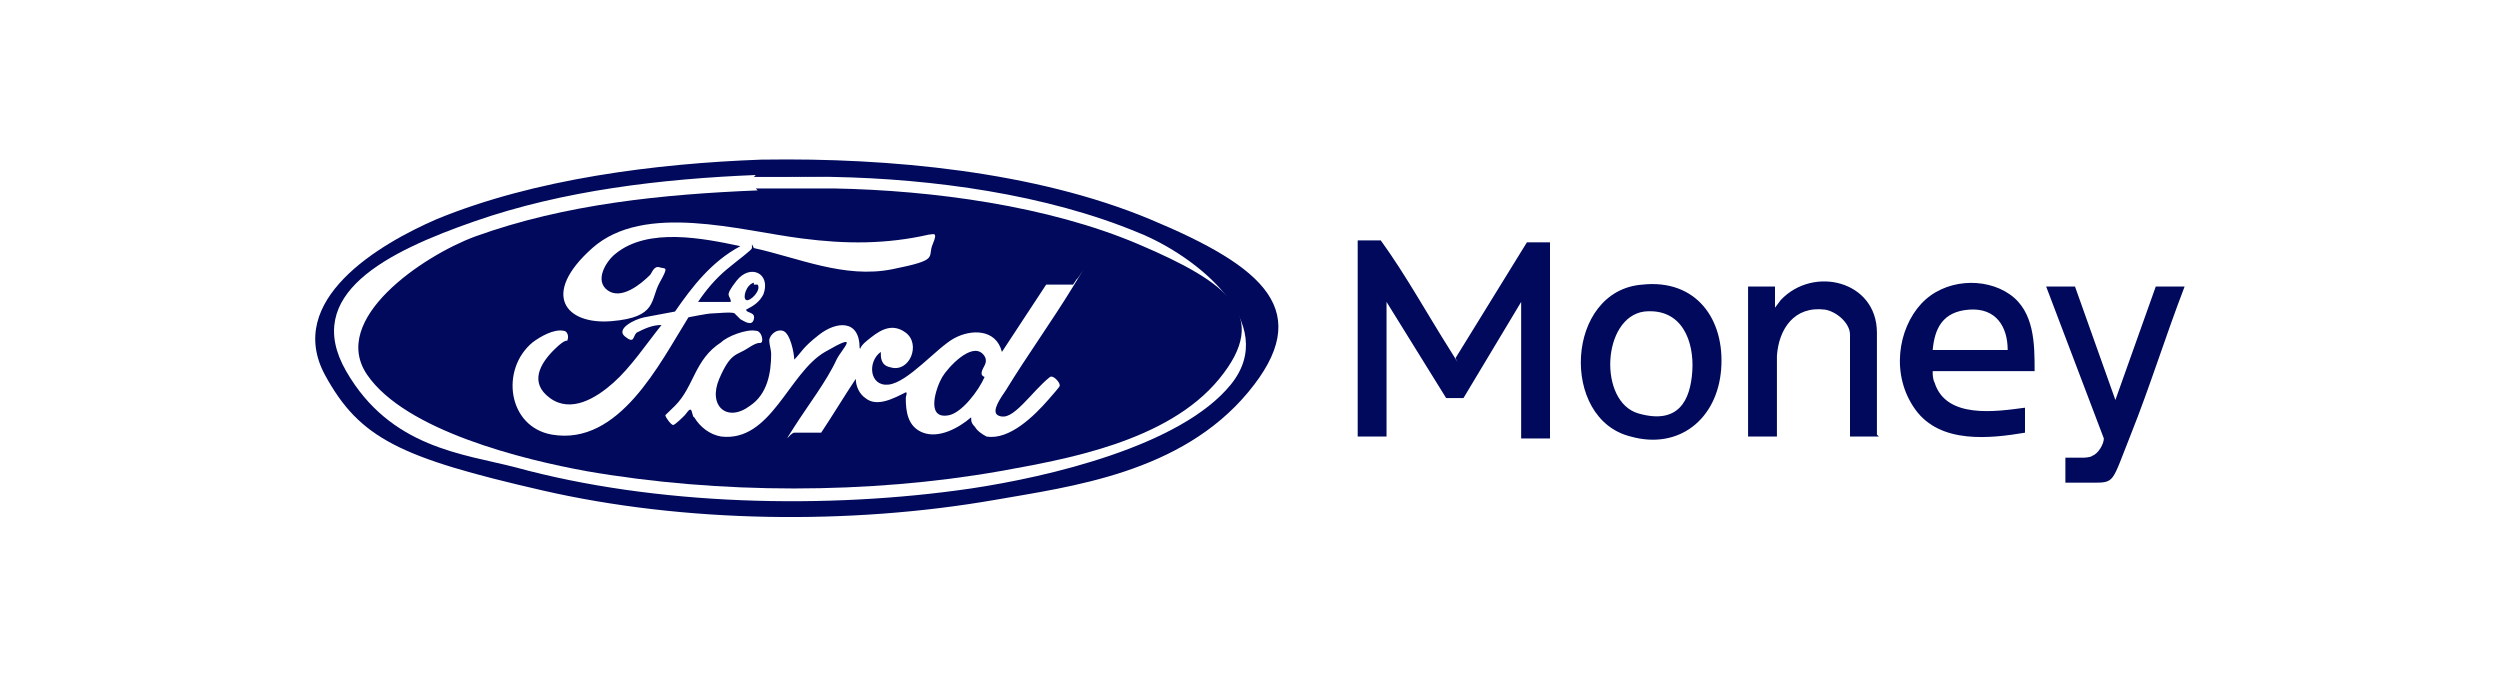
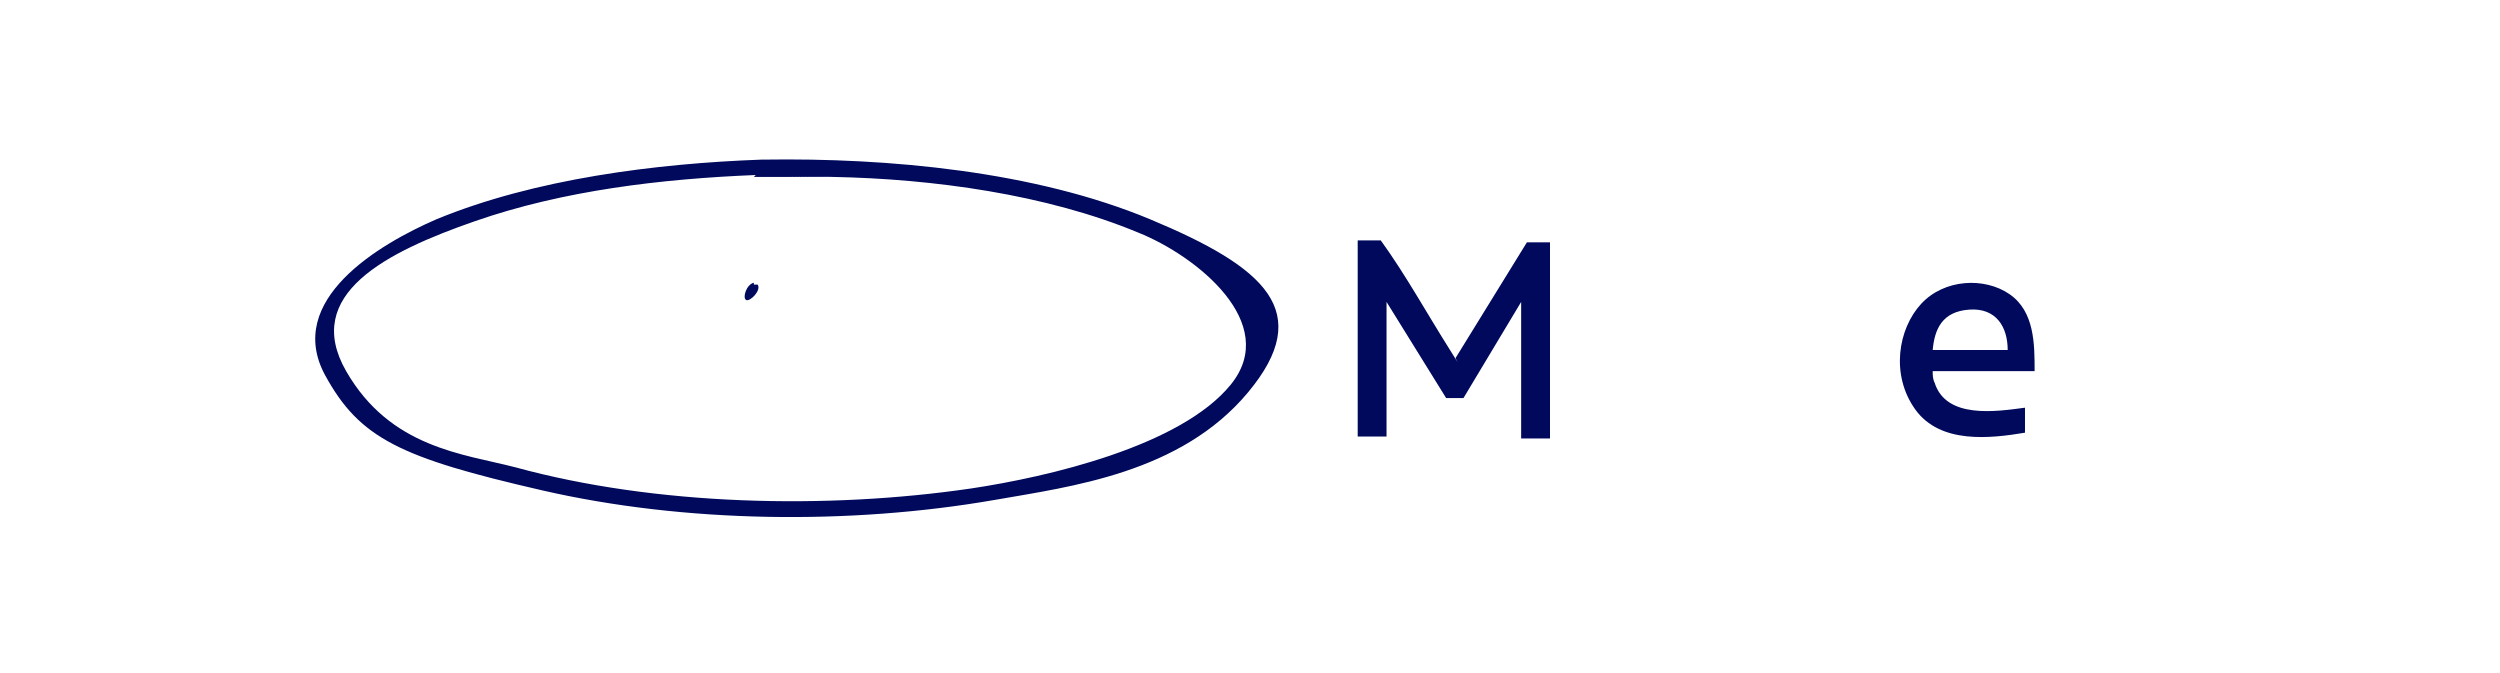
<svg xmlns="http://www.w3.org/2000/svg" id="Ebene_1" version="1.1" viewBox="0 0 130 35">
  <defs>
    <style>
      .st0 {
        fill: #00095b;
      }
    </style>
  </defs>
  <path class="st0" d="M39.7,8.3c6.5-.1,14.1.6,20.1,3.1s8.6,4.8,5.1,9-9.2,4.9-13.2,5.6c-7.5,1.3-16.1,1.2-23.5-.5s-9.5-2.7-11.3-6c-2.1-3.9,2.8-6.8,5.8-8.1,5.1-2.1,11.4-2.9,16.9-3.1ZM39.3,9.1c-4.9.2-10,.8-14.6,2.4s-9,3.8-6.7,7.8,6.1,4.3,8.8,5c7.3,2,16.2,2.2,23.7,1.1,4-.6,10.9-2.2,13.5-5.4s-1.8-6.7-4.8-7.9c-4.8-2-10.7-2.8-15.9-2.9s-.2,0-.3,0h-3.8Z" />
  <path class="st0" d="M71.8,12.5c1.3,1.8,2.4,3.8,3.6,5.7s.2.4.3.4l3.7-6h1.2v10.2h-1.5v-7.1l-3,5c0,0,0,0-.1,0,0,0-.8,0-.8,0l-3.1-5v7h-1.5v-10.2h1.3Z" />
  <path class="st0" d="M105.9,19.3h-5.4c0,.2,0,.4.1.6.6,1.9,3.2,1.5,4.7,1.3v1.3c-1.8.3-4.4.6-5.7-1.2s-.9-4.2.3-5.5,3.3-1.4,4.6-.5,1.3,2.6,1.3,4ZM104.4,18.2c0-1.2-.6-2.2-2-2.1s-1.8,1-1.9,2.1h3.9Z" />
-   <path class="st0" d="M85.4,14.8c2.8-.3,4.3,1.8,4.1,4.4s-2.2,4.2-4.7,3.5c-3.7-.9-3.4-7.6.6-7.9ZM85.5,16.2c-2.2.3-2.4,4.7-.3,5.3s2.7-.7,2.8-2.2-.5-3.3-2.5-3.1Z" />
-   <path class="st0" d="M97.7,22.7h-1.5v-5.3c0-.6-.7-1.2-1.3-1.3-1.6-.2-2.4,1-2.5,2.4v4.2h-1.5v-7.8h1.4v1.1c0,0,.3-.4.3-.4,1.7-1.8,5-1,5,1.7v5.3Z" />
-   <path class="st0" d="M107.9,14.9l2.1,5.9,2.1-5.9h1.5c-1,2.6-1.8,5.2-2.8,7.7s-.8,2.5-2,2.5h-1.4v-1.3h.9c0,0,.4,0,.5-.1.3-.1.6-.6.6-.9l-3-7.9h1.6Z" />
-   <path class="st0" d="M39.3,9.8h3.8c0,0,.2,0,.3,0,5.1.1,11.1.9,15.8,2.9s6.9,3.7,4.2,7-8.1,4.2-11.4,4.8c-6.8,1.2-14.6,1.2-21.5,0-3.3-.6-9.4-2.1-11.4-5s2.9-6.2,5.6-7.2c4.7-1.7,9.8-2.2,14.7-2.4ZM39.2,12.9c2.3.5,4.7,1.6,7.2,1.1s1.8-.6,2.1-1.3,0-.5-.2-.5c-2.2.5-4.3.5-6.6.2-3.2-.4-8.2-1.9-10.9.5s-1.4,4,1,3.8,2-1.1,2.5-2,.3-.7,0-.8-.4.3-.5.4c-.5.5-1.5,1.3-2.2.8s-.1-1.5.4-1.9c1.7-1.4,4.6-.8,6.5-.4h0c-1.5.8-2.5,2.1-3.4,3.4-.5.1-1.1.2-1.6.3s-1.5.6-1,1,.4,0,.6-.2c.4-.2.8-.4,1.3-.4s0,0,0,0c-.8,1-1.6,2.2-2.5,3s-2.2,1.6-3.3.8-.5-1.8.2-2.5.7-.4.7-.5c.1-.2,0-.5-.2-.5-.5-.1-1.2.3-1.6.6-1.7,1.4-1.3,4.4,1,4.8,3.5.6,5.6-3.7,7.1-6.1,0,0,1-.2,1.2-.2s1.1-.1,1.2,0,.2.2.3.3c.2.1.6.4.7,0s-.4-.3-.4-.5c.4-.2.7-.4.9-.8.4-1.1-.7-1.6-1.4-.7s-.3.7-.3,1.1h-1.7c.4-.6.9-1.2,1.5-1.7s1.3-1,1.3-1.1,0-.1,0-.2ZM55.8,14.8h-1.4l-2.3,3.5h0c-.3-1.2-1.6-1.2-2.5-.7s-2.4,2.3-3.4,2.4-1.1-1.2-.4-1.7c0,0,0,0,0,0,0,.3,0,.7.5.8,1,.3,1.6-1.2.8-1.8s-1.5,0-2,.4-.3.5-.4.4c0-1.5-1.2-1.4-2.1-.7s-.9.9-1.3,1.3c0-.3-.2-1.4-.6-1.5s-.7.3-.7.5.1.5.1.7c0,1-.2,2.1-1.1,2.7-1.2.9-2.2,0-1.6-1.4s.9-1.2,1.5-1.6.6-.2.7-.3c.1-.1,0-.6-.3-.6-.5-.1-1.5.3-1.8.6-1.4.9-1.4,2.3-2.4,3.3s-.5.4-.5.5.3.5.4.5.5-.4.6-.5.2-.3.3-.3.1.4.2.4c.3.5.8.9,1.4,1,2.6.3,3.5-3.3,5.4-4.4s.9-.2.6.4c-.5,1.1-1.5,2.4-2.2,3.5s-.2.3,0,.3,1,0,1.2,0,.1,0,.2,0c.6-.9,1.2-1.9,1.8-2.8s0,0,0,0c0,.4.2.8.5,1,.6.5,1.5,0,2.1-.3.1,0,0,.2,0,.3,0,.7.1,1.5.9,1.8s1.8-.2,2.5-.8c0,.2,0,.3.2.5.1.2.4.4.6.5,1.2.2,2.5-1.1,3.2-1.9s.6-.7.6-.8-.3-.5-.5-.4c-.5.4-.9.9-1.4,1.4s-.9.8-1.3.6.2-1,.4-1.3c1.1-1.8,2.4-3.6,3.5-5.4s.2-.3.2-.4Z" />
-   <path class="st0" d="M51.1,18.4c.2.2.2.4.1.6s-.3.5,0,.6c-.3.7-1.2,1.9-1.9,2-1.2.2-.6-1.5-.3-2s1.5-1.8,2.1-1.2Z" />
  <path class="st0" d="M39.2,14.8c0,0,.2,0,.2,0,.2.3-.4.9-.6.8s0-.8.4-.9Z" />
</svg>